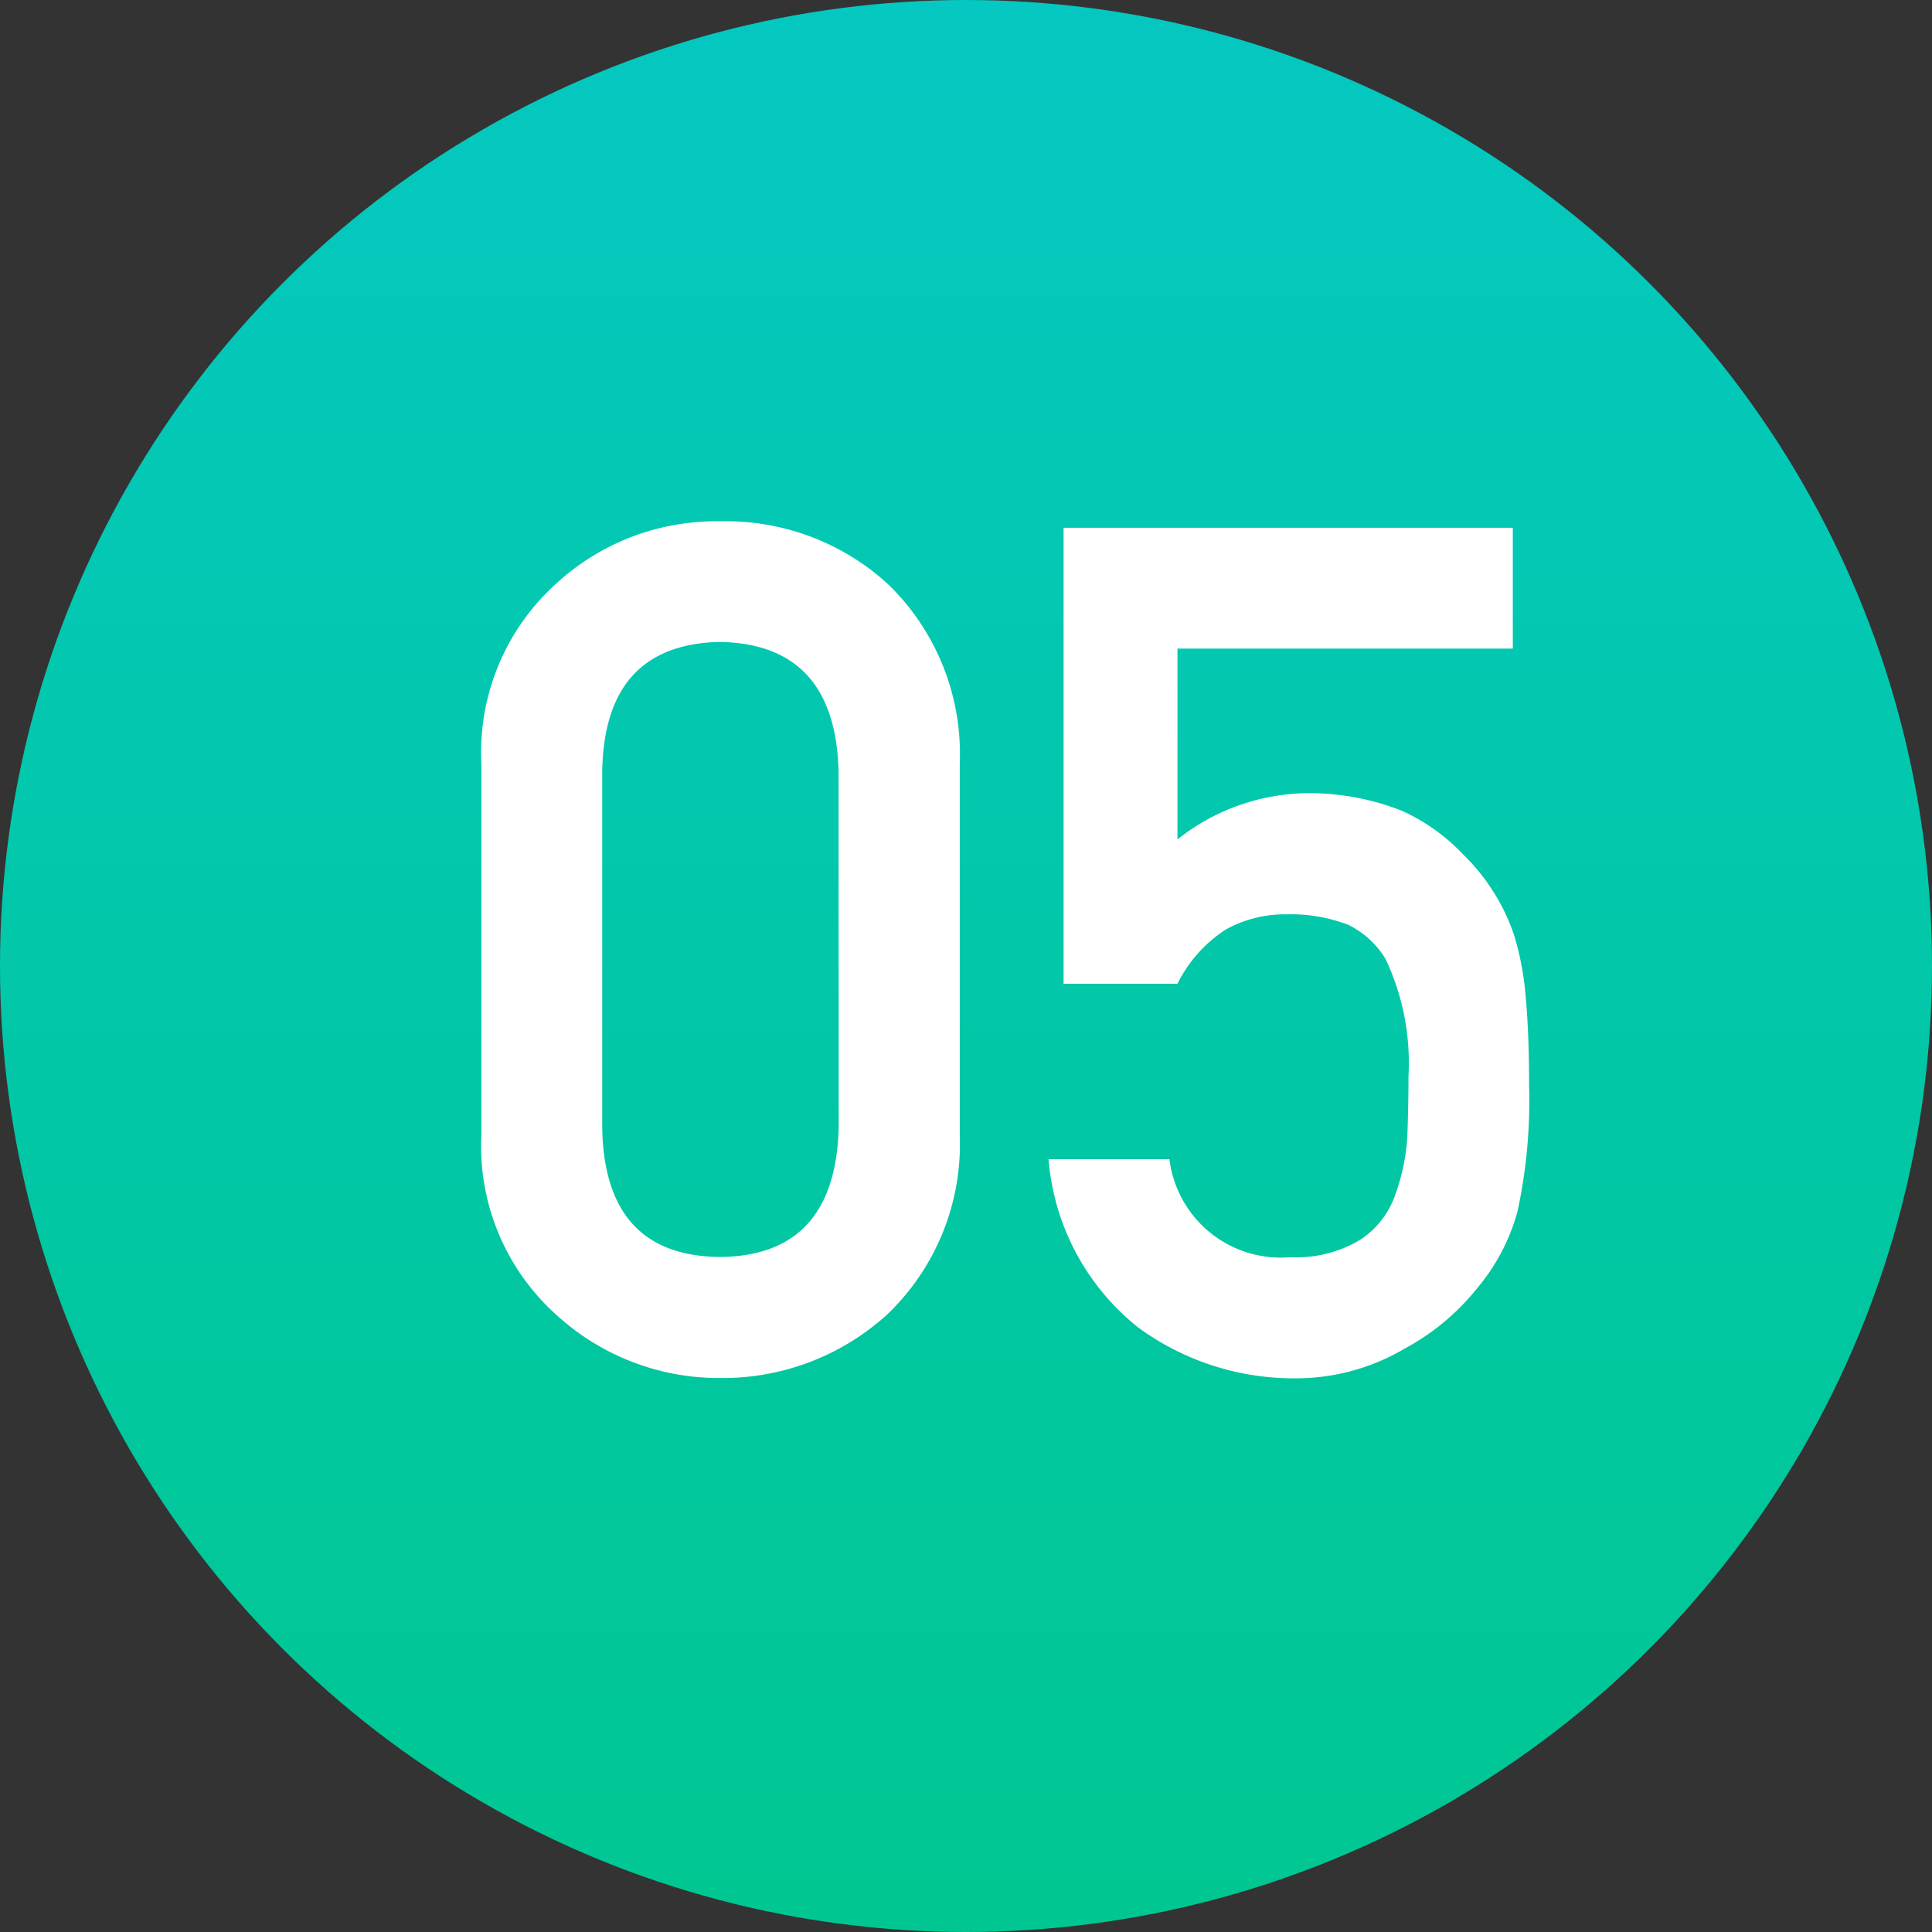
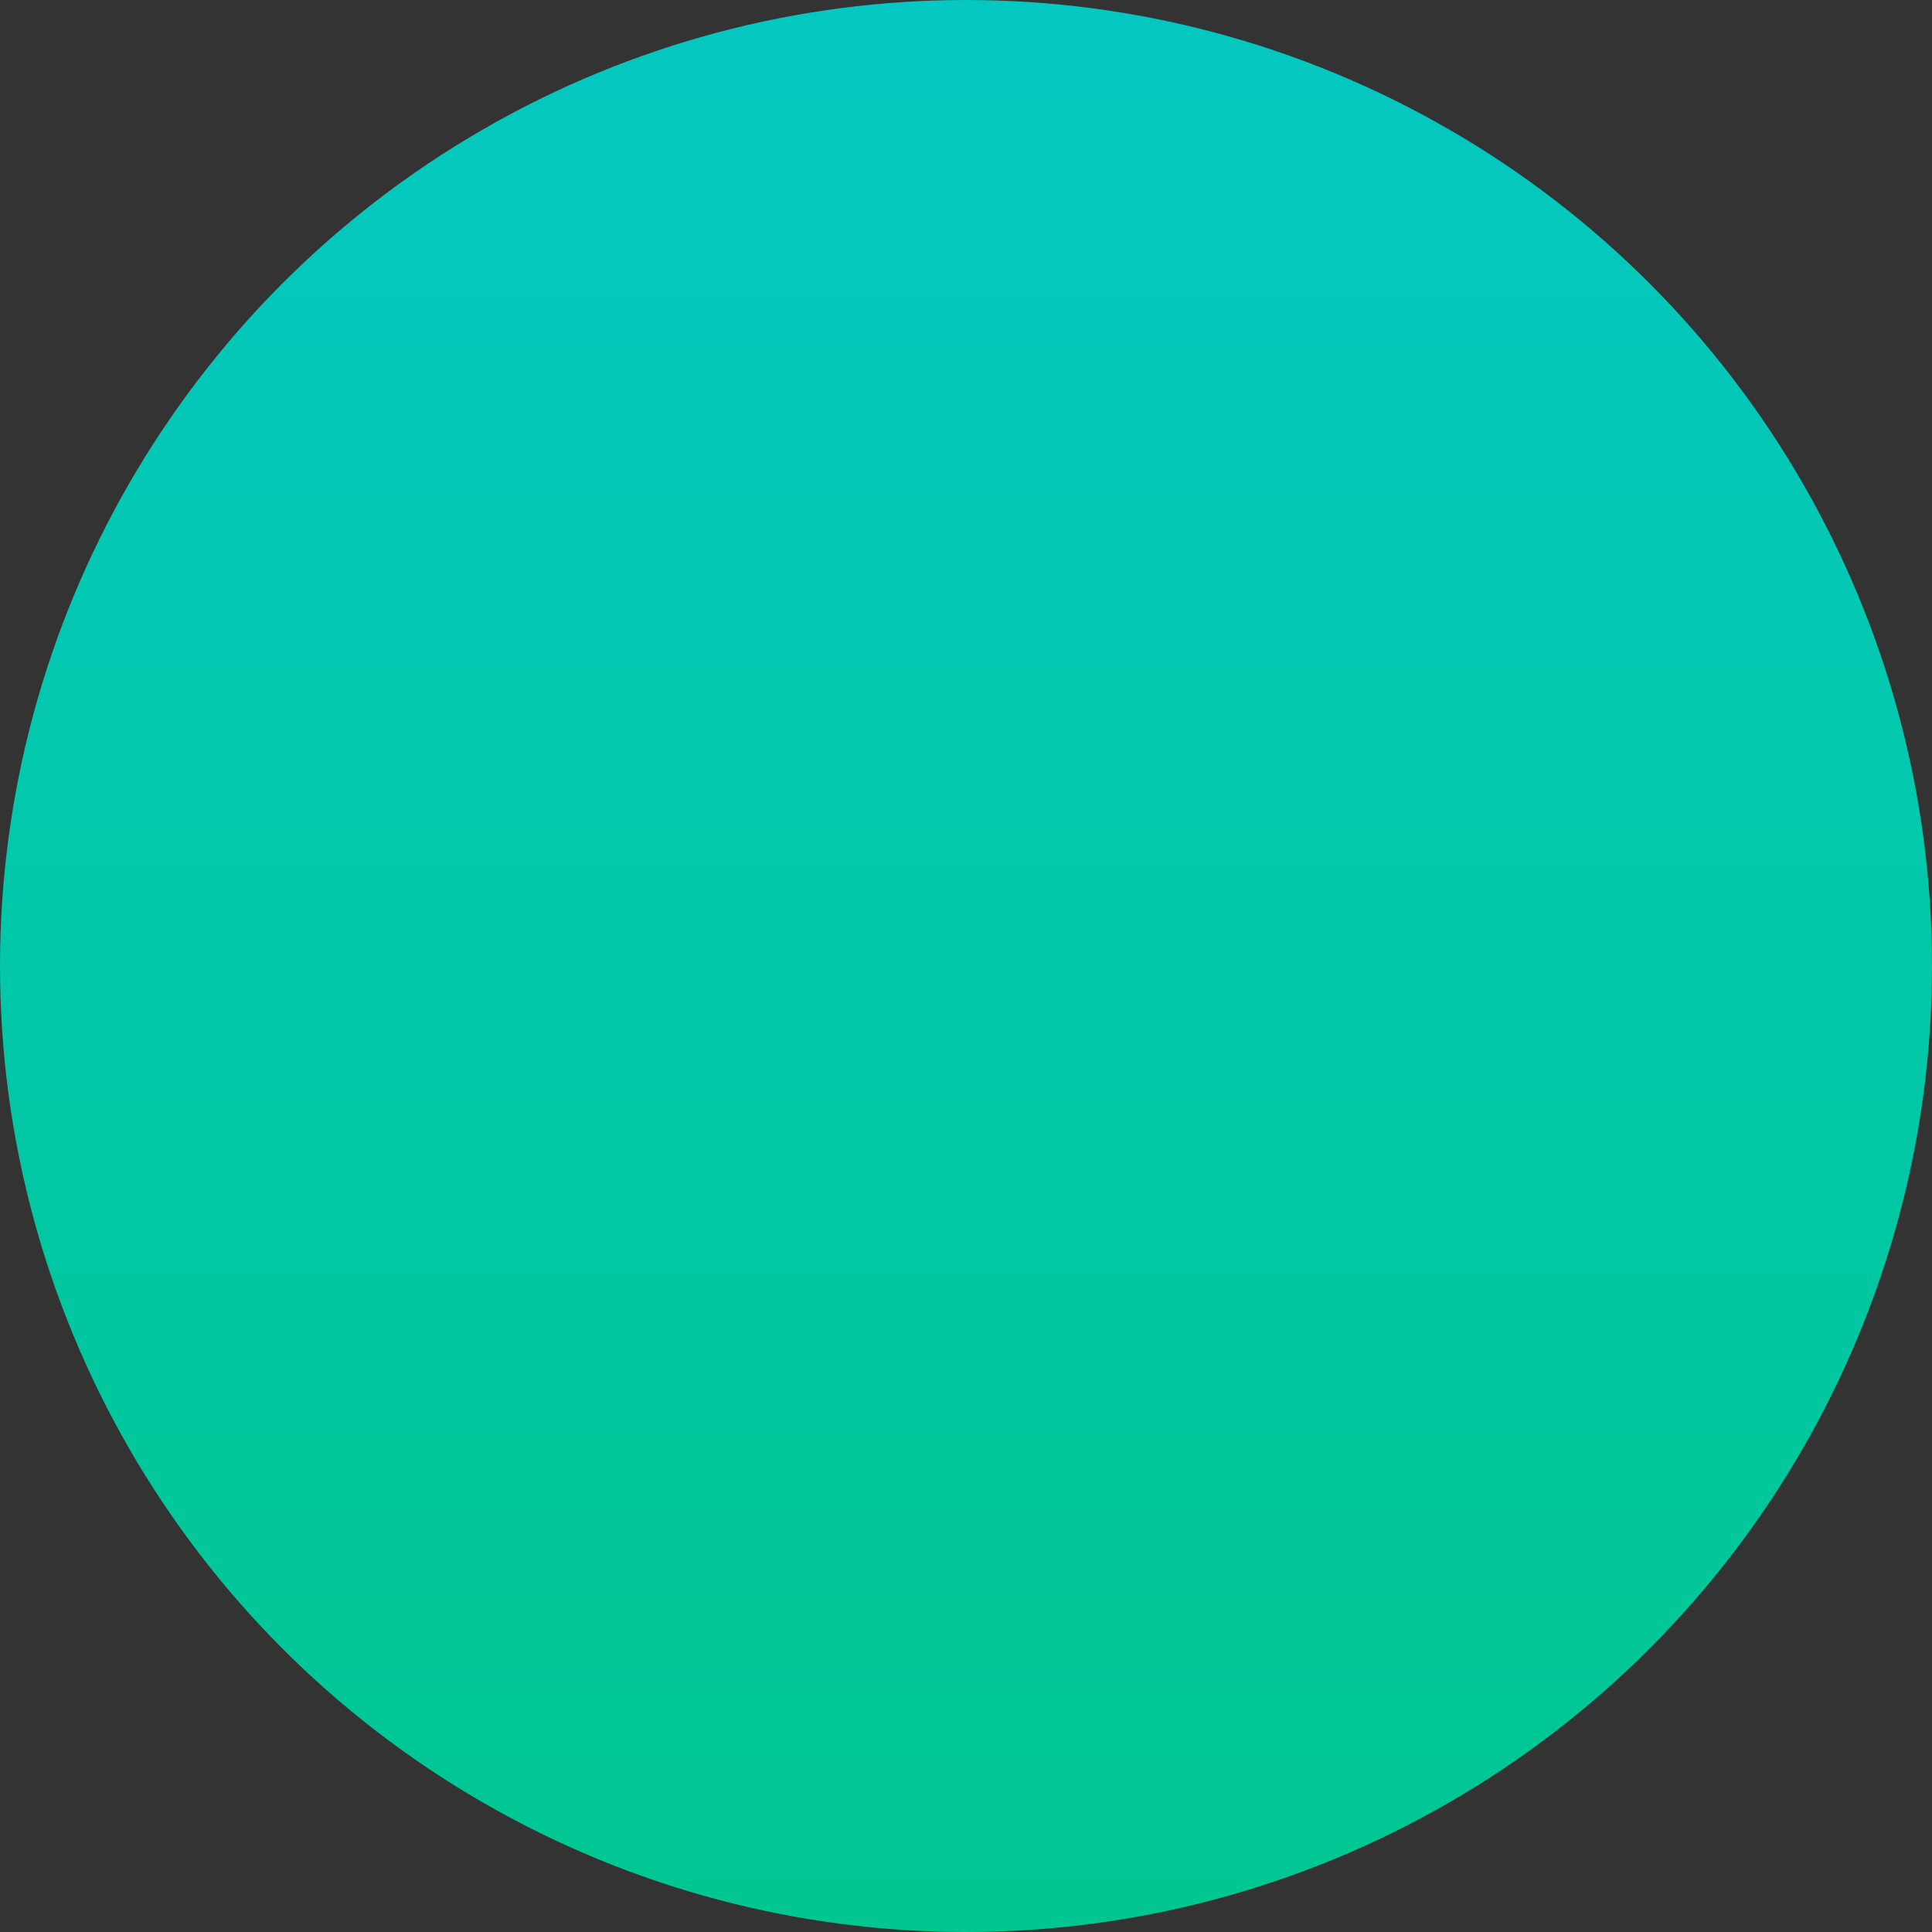
<svg xmlns="http://www.w3.org/2000/svg" width="31" height="31" viewBox="0 0 31 31">
  <rect x="0" y="0" width="31" height="31" fill="#333333" stroke="none" />
  <defs>
    <linearGradient id="linear-gradient" x1="0.5" x2="0.5" y2="1" gradientUnits="objectBoundingBox">
      <stop offset="0" stop-color="#04c8c1" />
      <stop offset="1" stop-color="#00c791" />
    </linearGradient>
  </defs>
  <g id="_05" data-name="05" transform="translate(-289 -1342)">
    <circle id="楕円形_75" data-name="楕円形 75" cx="15.5" cy="15.5" r="15.5" transform="translate(289 1342)" fill="url(#linear-gradient)" />
-     <path id="パス_28295" data-name="パス 28295" d="M6.457-3.9q-.056,2.05-1.9,2.069Q2.7-1.846,2.663-3.9V-9.63Q2.7-11.662,4.555-11.7q1.846.037,1.9,2.069ZM.724-3.785A3.634,3.634,0,0,0,1.92-.909,3.86,3.86,0,0,0,4.555.111,3.919,3.919,0,0,0,7.236-.909,3.779,3.779,0,0,0,8.4-3.785V-9.75a3.791,3.791,0,0,0-1.16-2.885,3.847,3.847,0,0,0-2.681-1,3.787,3.787,0,0,0-2.635,1A3.645,3.645,0,0,0,.724-9.75Zm9.342-2.431h1.828a2.183,2.183,0,0,1,.779-.872,1.96,1.96,0,0,1,.965-.241,2.58,2.58,0,0,1,.993.167,1.445,1.445,0,0,1,.6.547A3.907,3.907,0,0,1,15.6-4.731q0,.473-.019.974a3.3,3.3,0,0,1-.2.946,1.415,1.415,0,0,1-.557.705,1.978,1.978,0,0,1-1.113.278A1.8,1.8,0,0,1,11.764-3.4H9.825a3.842,3.842,0,0,0,1.438,2.7,4.225,4.225,0,0,0,2.514.816A3.432,3.432,0,0,0,15.54-.362a3.777,3.777,0,0,0,1.16-.965,3.243,3.243,0,0,0,.649-1.234,8.417,8.417,0,0,0,.186-2.022q0-.854-.056-1.438A4.627,4.627,0,0,0,17.293-7a3.273,3.273,0,0,0-.816-1.29,3.109,3.109,0,0,0-.993-.705,4.079,4.079,0,0,0-1.429-.278,3.407,3.407,0,0,0-2.162.742v-3.062h5.381v-1.939H10.066Z" transform="translate(296 1364)" fill="#fff" />
  </g>
</svg>